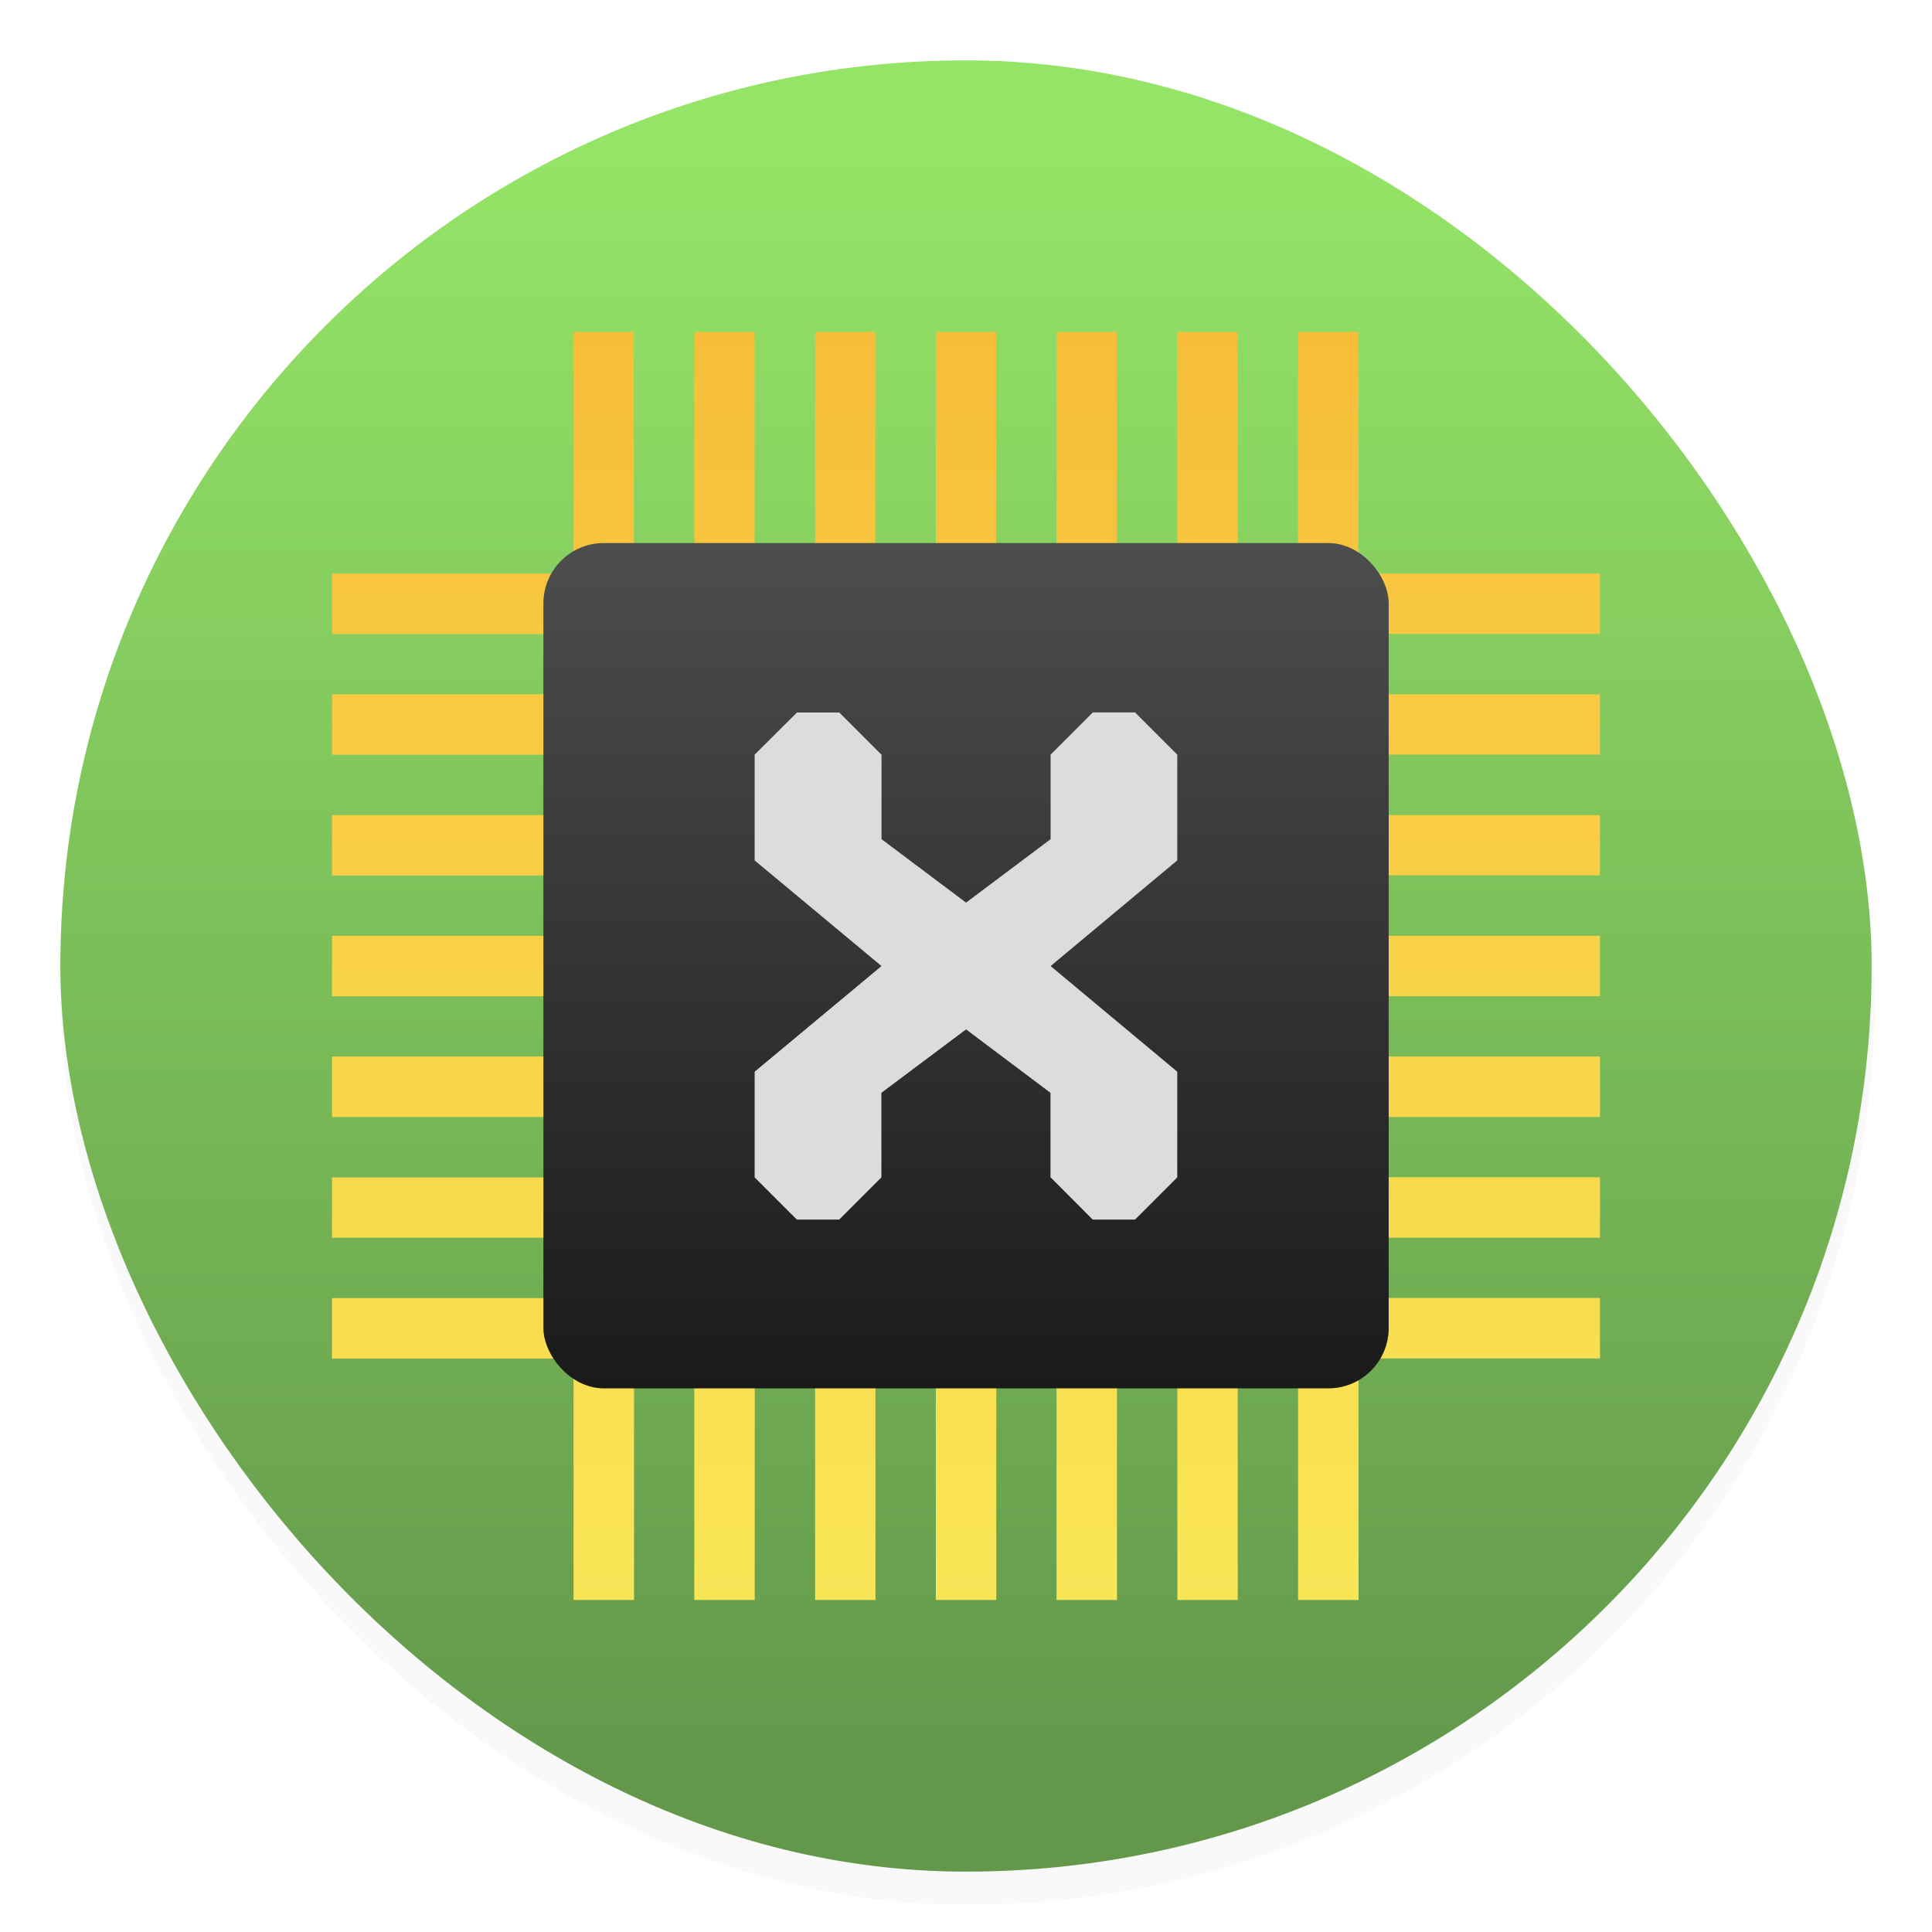
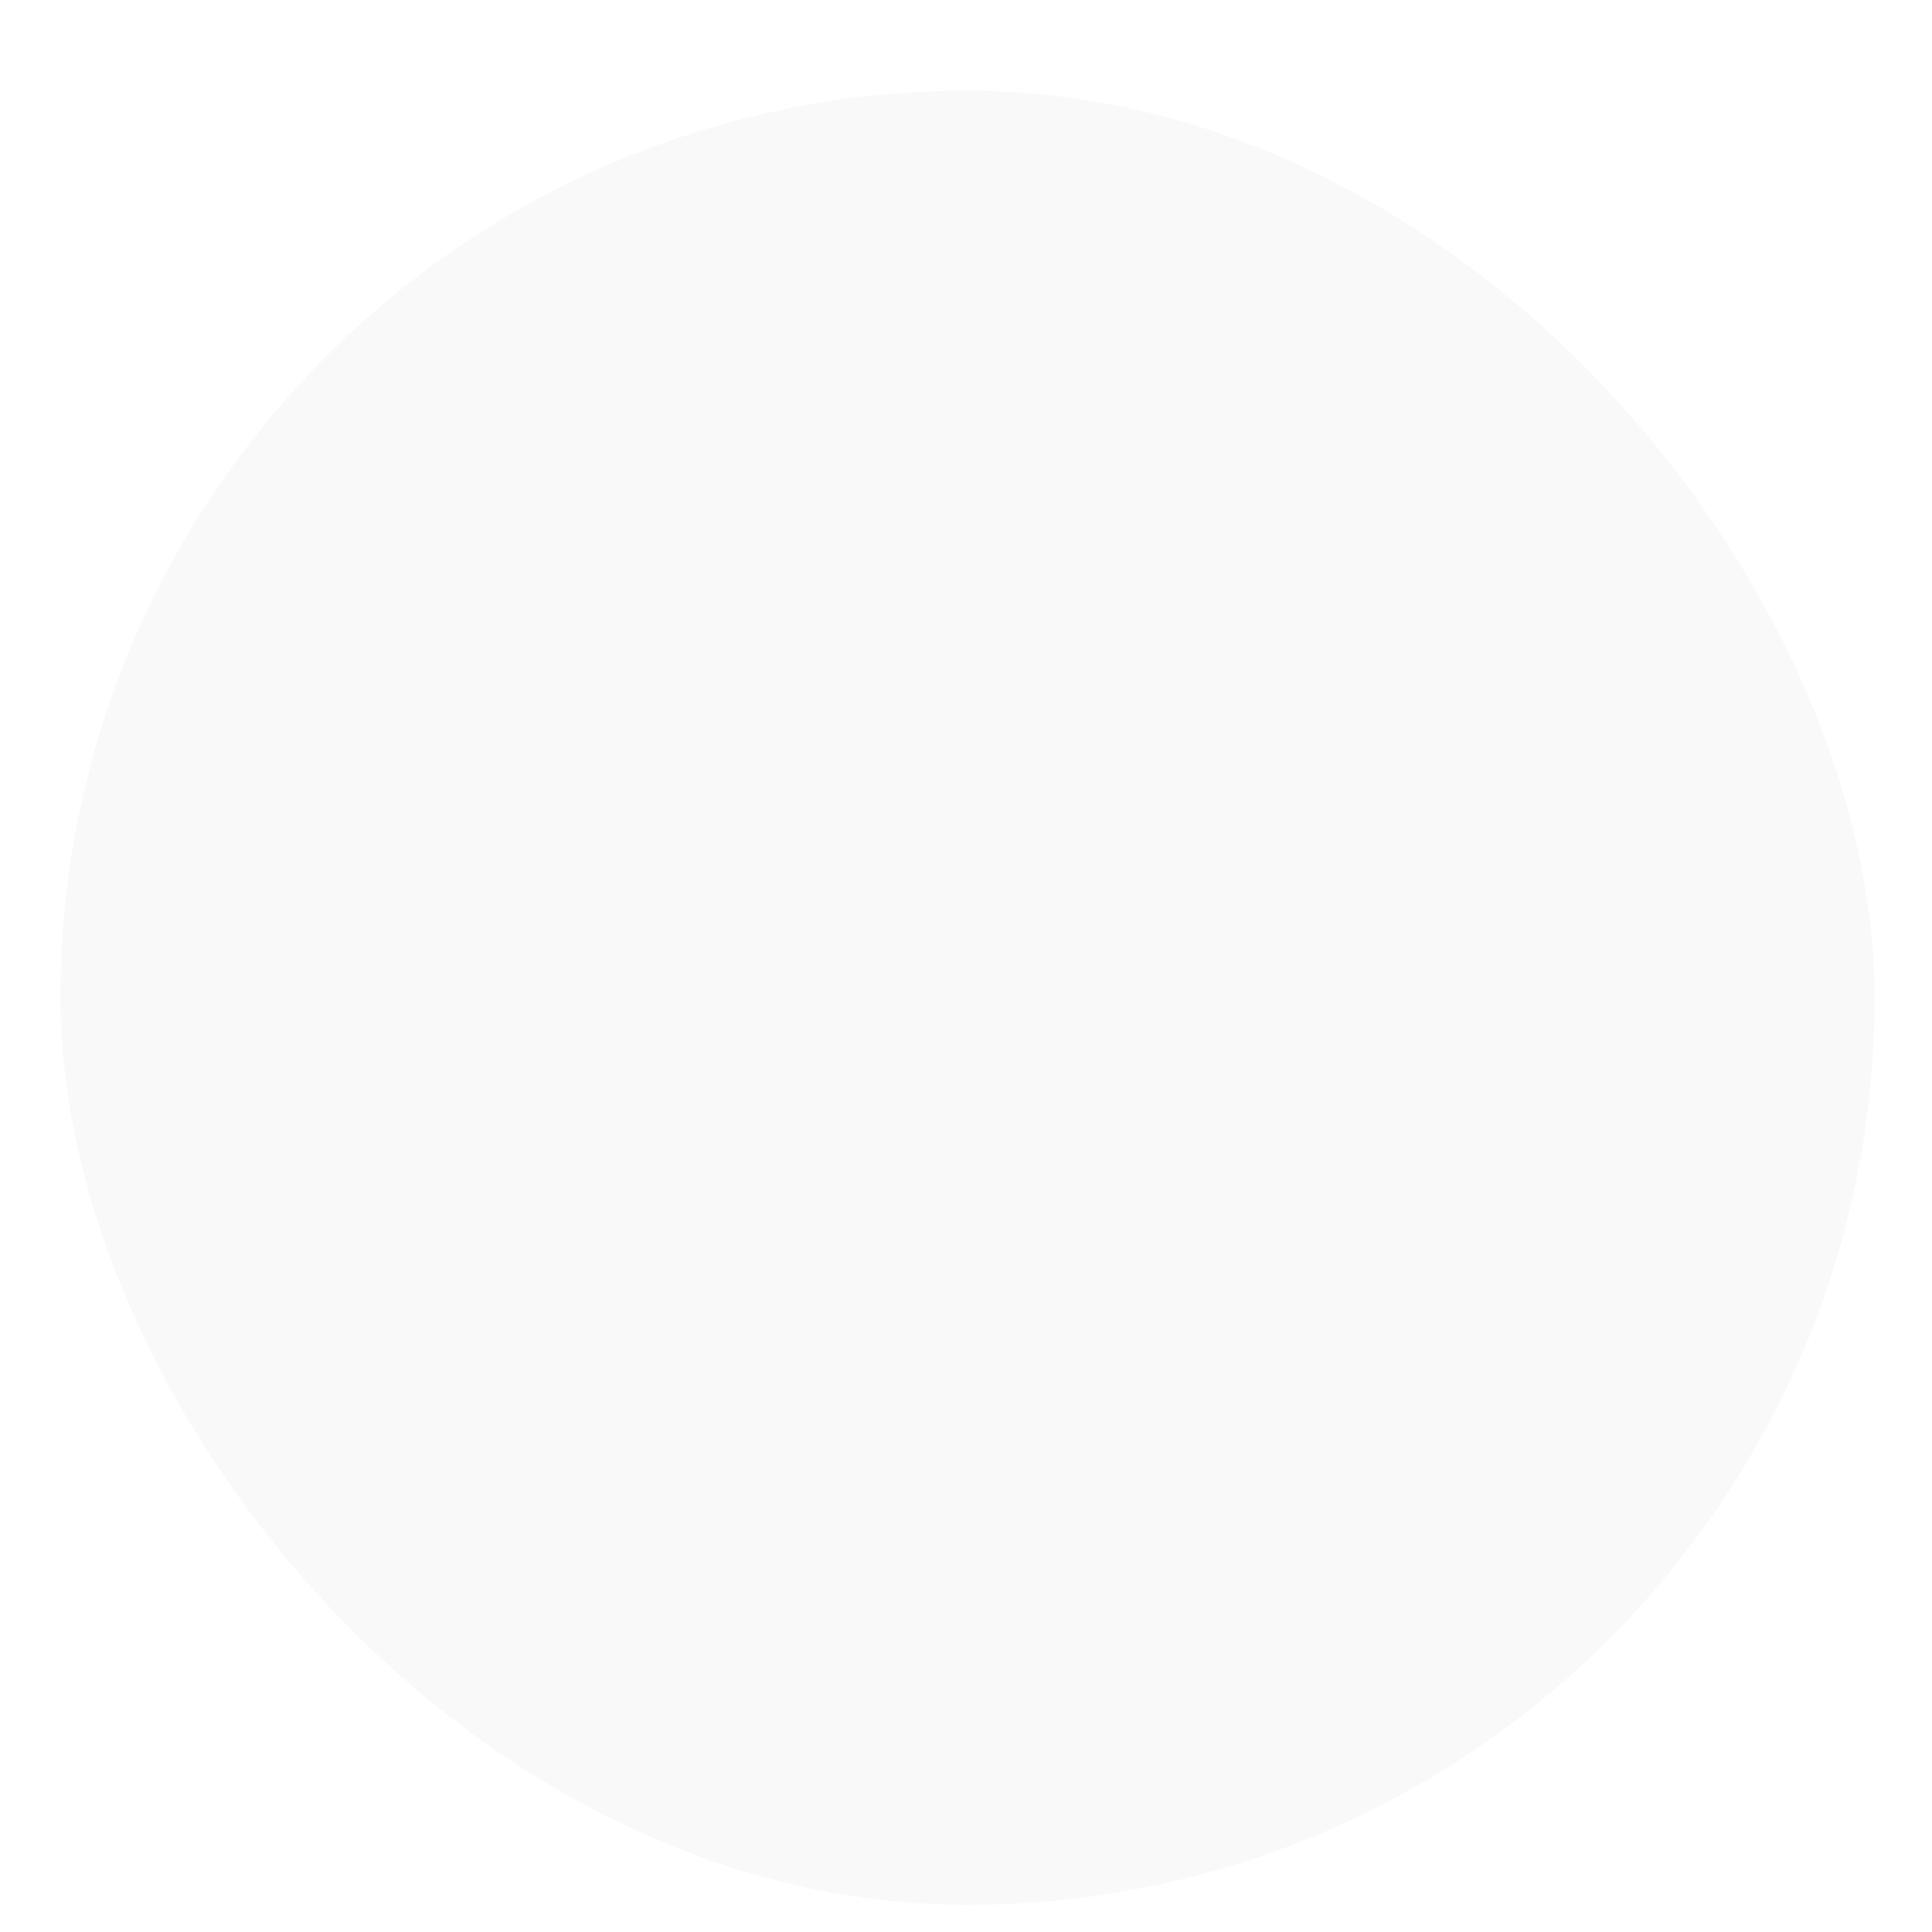
<svg xmlns="http://www.w3.org/2000/svg" width="64" height="64" viewBox="0 0 16.933 16.933">
  <defs>
    <linearGradient id="f" x1="167.59" x2="167.59" y1="196.38" y2="206.55" gradientTransform="matrix(.81 0 0 .729 -127.27 -138.39)" gradientUnits="userSpaceOnUse">
      <stop offset="0" stop-color="#4d4d4d" />
      <stop offset="1" stop-color="#1a1a1a" />
    </linearGradient>
    <linearGradient id="c" x1="32" x2="32" y1="11" y2="53" gradientTransform="scale(.265)" gradientUnits="userSpaceOnUse">
      <stop offset="0" stop-color="#f7bd39" />
      <stop offset="1" stop-color="#f9e657" />
    </linearGradient>
    <linearGradient id="b" x1="7.937" x2="7.937" y1="15.081" y2="1.852" gradientTransform="translate(-.605 -.596)scale(1.071)" gradientUnits="userSpaceOnUse">
      <stop offset="0" stop-color="#63984b" />
      <stop offset="1" stop-color="#94e467" />
    </linearGradient>
    <filter id="d" width="1.12" height="1.12" x="-.06" y="-.06" color-interpolation-filters="sRGB">
      <feGaussianBlur stdDeviation=".185" />
    </filter>
    <filter id="a" width="1.096" height="1.096" x="-.048" y="-.048" color-interpolation-filters="sRGB">
      <feGaussianBlur stdDeviation="1.2" />
    </filter>
  </defs>
  <rect width="60" height="60" x="2" y="3" filter="url(#a)" opacity=".15" rx="30" ry="30" transform="scale(.265)" />
-   <rect width="15.875" height="15.875" x=".529" y=".529" fill="url(#b)" rx="7.937" ry="7.937" />
-   <path fill="url(#c)" d="M5.027 2.91v2.117H2.91v.53h2.117v.528H2.91v.53h2.117v.529H2.91v.529h2.117v.529H2.91v.53h2.117v.528H2.91v.53h2.117v.529H2.91v.529h2.117v.529H2.91v.53h2.117v2.116h.53v-2.117h.528v2.117h.53v-2.117h.529v2.117h.529v-2.117h.529v2.117h.53v-2.117h.528v2.117h.53v-2.117h.529v2.117h.529v-2.117h.529v2.117h.53v-2.117h2.116v-.53h-2.117v-.528h2.117v-.53h-2.117V9.79h2.117v-.53h-2.117v-.529h2.117v-.529h-2.117v-.53h2.117v-.528h-2.117v-.53h2.117v-.529h-2.117v-.529h2.117v-.529h-2.117V2.91h-.53v2.117h-.528V2.91h-.53v2.117H9.79V2.91h-.53v2.117h-.529V2.91h-.529v2.117h-.53V2.91h-.528v2.117h-.53V2.91h-.529v2.117h-.529V2.91zm.53 2.646h.528v.53h-.529zm1.057 0h.53v.53h-.53zm1.059 0h.529v.53h-.53zm1.058 0h.53v.53h-.53zm1.058 0h.53v.53h-.53zm1.059 0h.529v.53h-.53zM5.556 6.615h.53v.529h-.53zm1.058 0h.53v.529h-.53zm1.059 0h.529v.529h-.53zm1.058 0h.53v.529h-.53zm1.058 0h.53v.529h-.53zm1.059 0h.529v.529h-.53zM5.556 7.673h.53v.529h-.53zm1.058 0h.53v.529h-.53zm1.059 0h.529v.529h-.53zm1.058 0h.529v.529h-.53zm1.058 0h.53v.529h-.53zm1.058 0h.53v.529h-.53zM5.556 8.73h.529v.53h-.53zm1.058 0h.53v.53h-.53zm1.058 0h.53v.53h-.53zm1.059 0h.529v.53h-.53zm1.058 0h.53v.53h-.53zm1.058 0h.53v.53h-.53zM5.556 9.79h.529v.53h-.53zm1.058 0h.53v.53h-.53zm1.058 0h.53v.53h-.53zm1.059 0h.529v.53h-.53zm1.058 0h.53v.53h-.53zm1.058 0h.53v.53h-.53zm-5.291 1.059h.529v.529h-.53zm1.058 0h.53v.529h-.53zm1.058 0h.53v.529h-.53zm1.059 0h.529v.529h-.53zm1.058 0h.529v.529h-.53zm1.058 0h.53v.529h-.53z" />
-   <rect width="7.408" height="7.408" x="4.763" y="4.76" fill-rule="evenodd" filter="url(#d)" opacity=".5" rx=".529" ry=".529" />
-   <rect width="7.408" height="7.408" x="4.763" y="4.76" fill="url(#f)" fill-rule="evenodd" rx=".529" ry=".529" />
-   <path fill="#dcdcdc" d="M6.614 6.614v.927l1.112.926-1.112.926v.926l.37.37h.371l.37-.37v-.741l.742-.556.74.556v.74l.37.371h.371l.37-.37v-.926l-1.11-.926 1.11-.926v-.927l-.37-.37h-.37l-.37.37v.741l-.741.556-.741-.556v-.74l-.37-.37h-.371z" />
</svg>